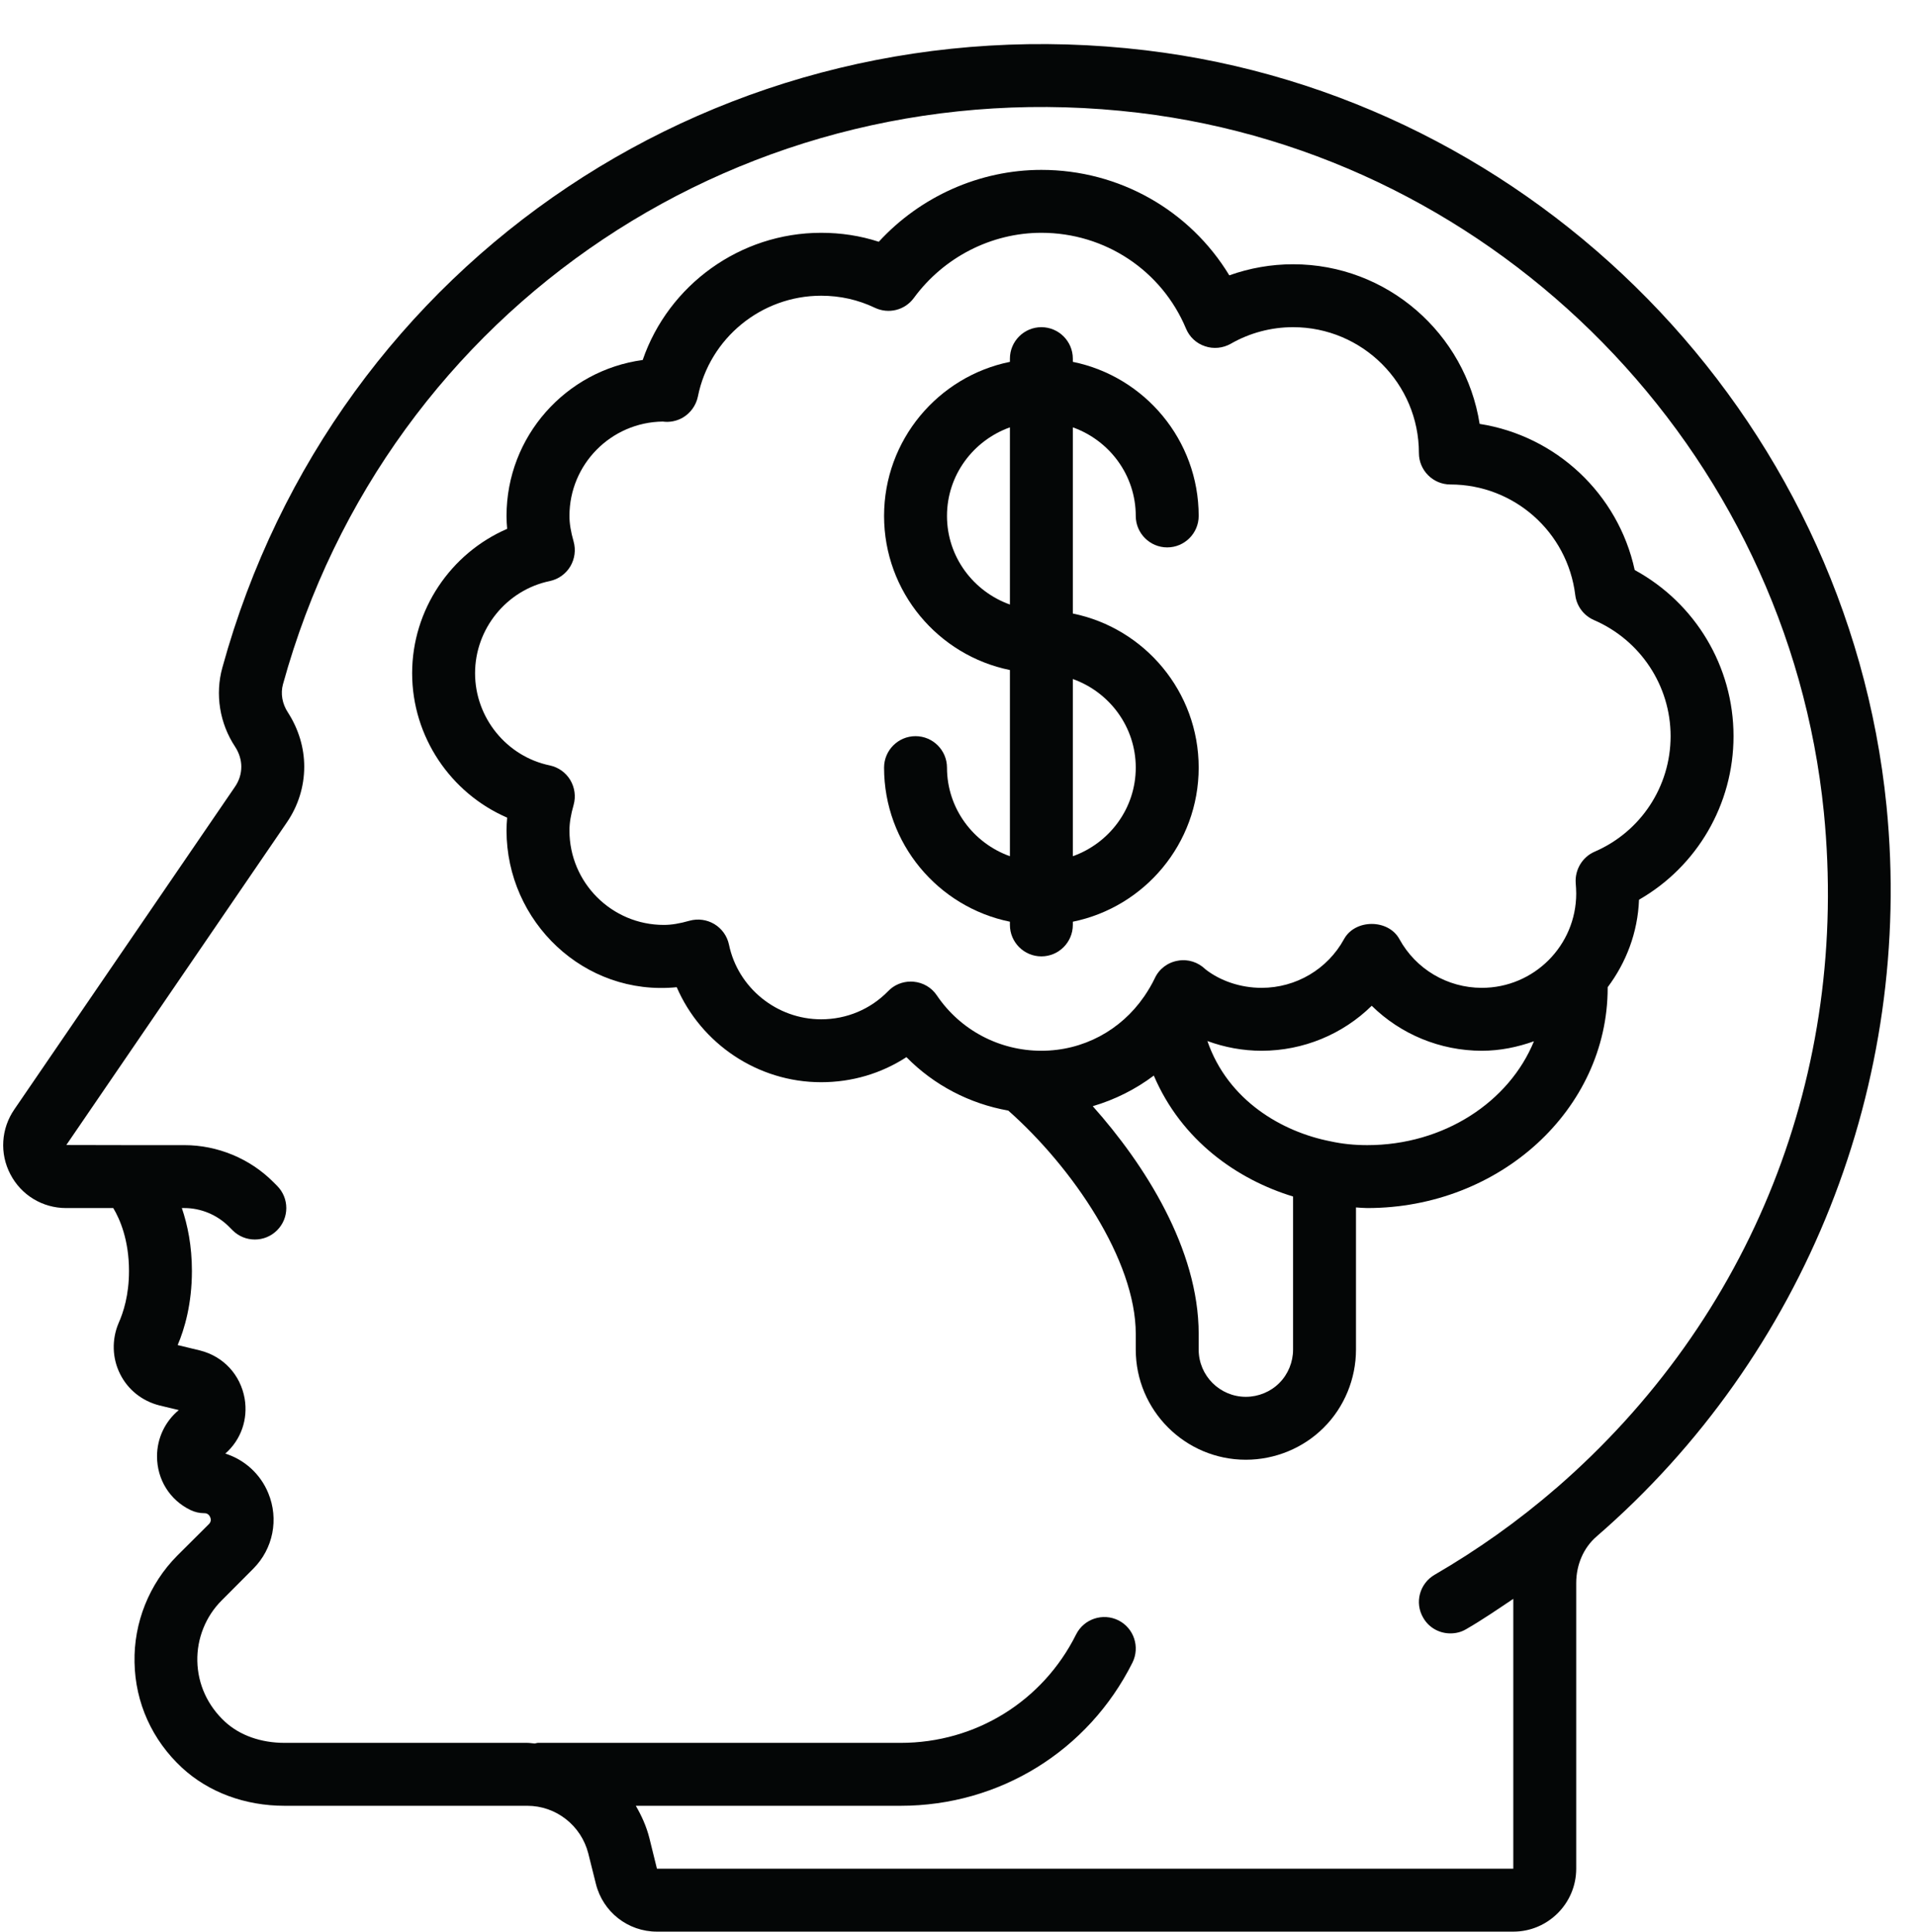
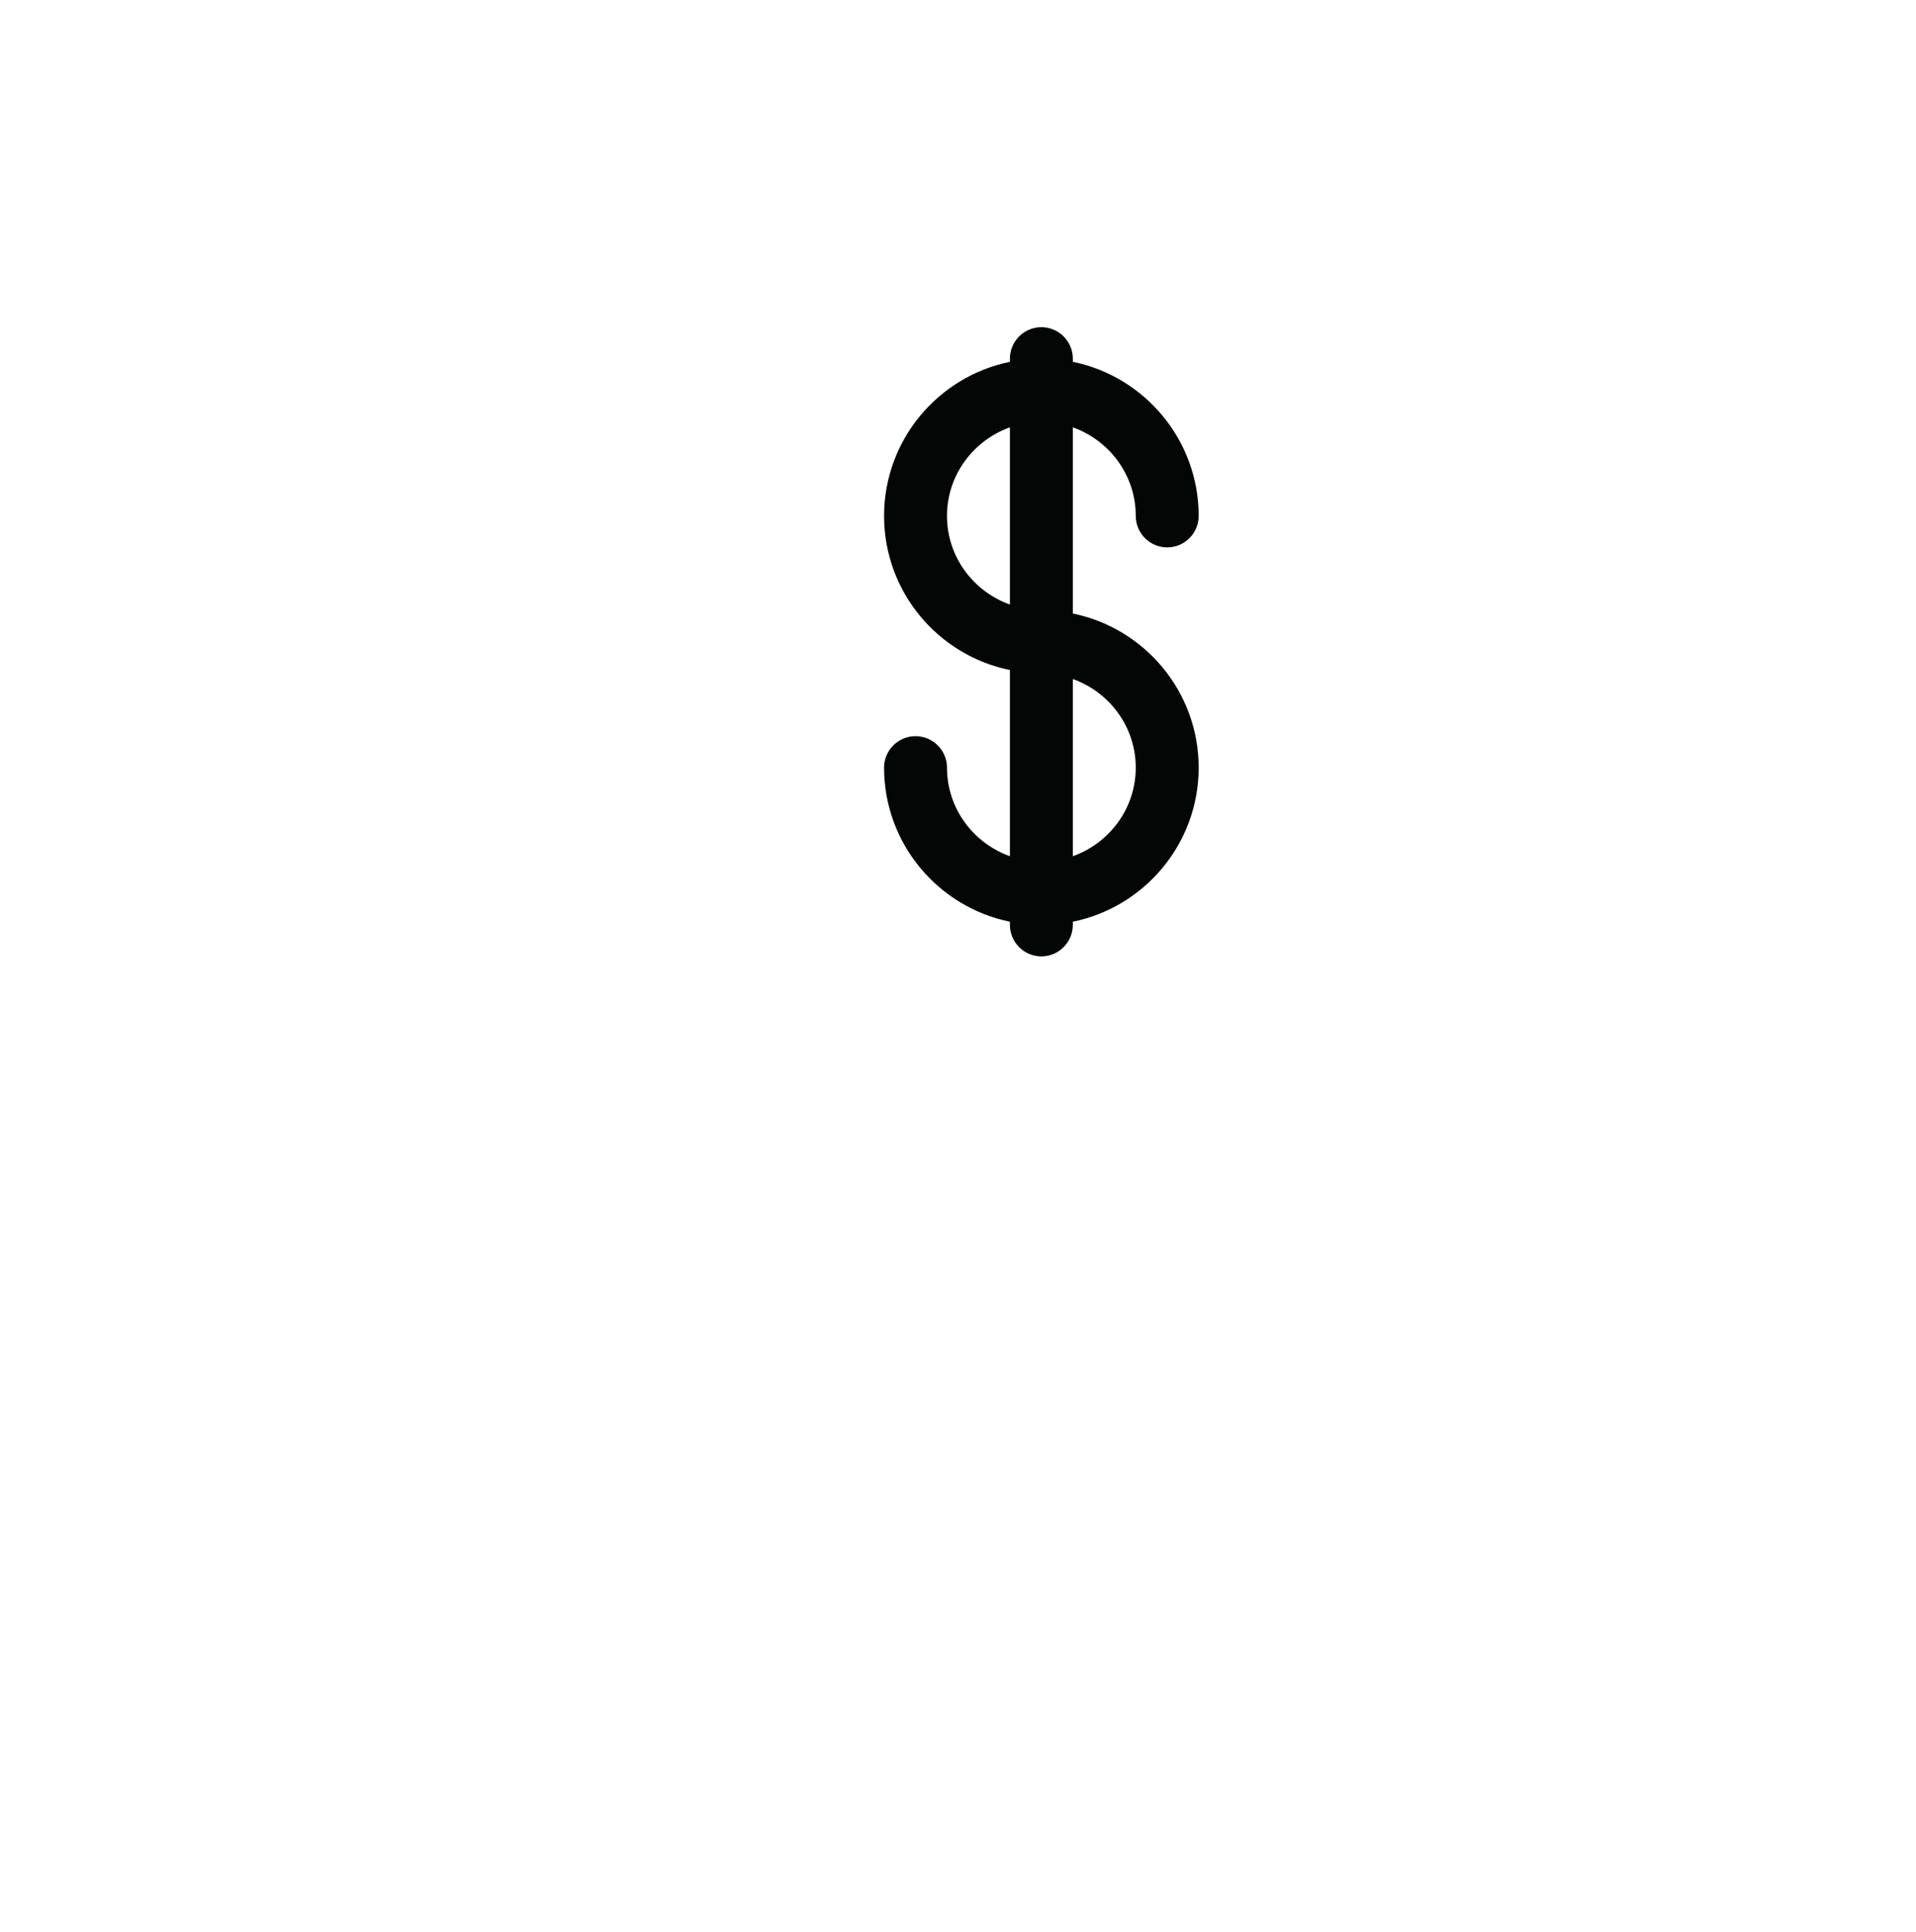
<svg xmlns="http://www.w3.org/2000/svg" height="61.4" preserveAspectRatio="xMidYMid meet" version="1.0" viewBox="-0.1 -1.4 60.9 61.4" width="60.9" zoomAndPan="magnify">
  <g fill="#040606" id="change1_1">
-     <path d="M 9.051 21.246 C 8.871 20.973 8.812 20.645 8.895 20.348 C 12.207 8.34 23.645 0.703 36.082 2.184 C 47.555 3.555 56.719 12.906 57.871 24.418 C 58.691 32.676 55.586 40.512 49.352 45.914 C 49.348 45.914 49.348 45.914 49.344 45.918 C 48.156 46.949 46.859 47.867 45.5 48.656 C 45.023 48.934 44.855 49.543 45.137 50.023 C 45.32 50.344 45.656 50.52 46 50.52 C 46.172 50.52 46.344 50.48 46.5 50.387 C 47.016 50.09 47.504 49.754 48 49.422 L 48 58 L 20.781 58 L 20.539 57.02 C 20.445 56.652 20.293 56.316 20.109 56 L 28.527 56 C 31.668 56 34.488 54.258 35.895 51.449 C 36.141 50.953 35.941 50.352 35.449 50.105 C 34.953 49.859 34.352 50.059 34.105 50.551 C 33.043 52.68 30.906 54 28.527 54 L 17 54 C 16.965 54 16.934 54.016 16.898 54.02 C 16.82 54.016 16.742 54 16.66 54 L 8.945 54 C 8.195 54 7.52 53.762 7.047 53.324 C 6.5 52.816 6.188 52.137 6.172 51.402 C 6.156 50.68 6.441 49.973 6.949 49.469 L 7.949 48.465 C 8.582 47.832 8.77 46.887 8.426 46.059 C 8.176 45.449 7.668 44.996 7.062 44.805 C 7.555 44.371 7.789 43.723 7.676 43.055 C 7.543 42.301 7.004 41.715 6.258 41.527 L 5.547 41.355 C 5.766 40.844 6 40.043 6 39 C 6 38.199 5.863 37.539 5.68 37 L 5.762 37 C 6.285 37 6.801 37.215 7.172 37.586 L 7.293 37.707 C 7.488 37.902 7.742 38 8 38 C 8.258 38 8.512 37.902 8.707 37.707 C 9.098 37.316 9.098 36.684 8.707 36.293 L 8.586 36.172 C 7.844 35.426 6.812 35 5.762 35 L 4 35 L 2.008 34.996 L 9.012 24.75 C 9.375 24.223 9.57 23.609 9.57 22.969 C 9.57 22.375 9.395 21.781 9.051 21.246 Z M 0.359 33.859 C -0.066 34.473 -0.117 35.266 0.23 35.926 C 0.574 36.59 1.254 37 2 37 L 3.5 37 C 3.711 37.352 4 38.016 4 39 C 4 39.762 3.824 40.312 3.668 40.66 C 3.449 41.18 3.465 41.77 3.715 42.27 C 3.961 42.77 4.414 43.133 4.965 43.273 L 5.582 43.422 C 5.145 43.785 4.891 44.32 4.891 44.891 C 4.891 45.629 5.297 46.281 5.953 46.598 C 6.09 46.664 6.238 46.699 6.391 46.699 C 6.426 46.699 6.527 46.699 6.582 46.828 C 6.633 46.953 6.559 47.027 6.535 47.051 L 5.531 48.051 C 4.645 48.945 4.148 50.176 4.176 51.441 C 4.199 52.727 4.738 53.914 5.688 54.793 C 6.531 55.57 7.688 56 8.945 56 L 16.66 56 C 17.574 56 18.371 56.625 18.598 57.512 L 18.84 58.48 C 19.062 59.375 19.859 60 20.781 60 L 48 60 C 49.102 60 50 59.102 50 58 L 50 48.922 C 50 48.336 50.234 47.797 50.645 47.441 C 57.285 41.691 60.734 33.012 59.863 24.219 C 58.617 11.785 48.715 1.68 36.316 0.199 C 22.887 -1.402 10.539 6.848 6.969 19.816 C 6.73 20.672 6.883 21.598 7.375 22.34 C 7.5 22.531 7.57 22.758 7.57 22.969 C 7.57 23.199 7.5 23.422 7.363 23.617 L 0.359 33.859" fill="inherit" />
-     <path d="M 17.375 17.07 C 17.648 17.012 17.883 16.844 18.027 16.605 C 18.168 16.367 18.207 16.082 18.133 15.816 C 18.043 15.5 18 15.242 18 15 C 18 13.359 19.32 12.023 20.965 12 C 21.176 12.031 21.406 11.988 21.602 11.875 C 21.848 11.73 22.023 11.488 22.082 11.207 C 22.453 9.348 24.102 8 26 8 C 26.602 8 27.176 8.129 27.707 8.383 C 28.145 8.59 28.66 8.461 28.945 8.074 C 29.898 6.773 31.414 6 33 6 C 35.02 6 36.824 7.195 37.598 9.047 C 37.707 9.309 37.926 9.516 38.199 9.605 C 38.469 9.699 38.77 9.668 39.02 9.527 C 39.617 9.184 40.301 9 41 9 C 43.207 9 45 10.793 45 13 C 45 13.551 45.449 14 46 14 C 48.02 14 49.723 15.508 49.969 17.512 C 50.012 17.863 50.234 18.164 50.562 18.309 C 52.043 18.949 53 20.398 53 22 C 53 23.602 52.051 25.039 50.586 25.672 C 50.195 25.84 49.953 26.246 49.984 26.672 C 49.992 26.781 50 26.895 50 27 C 50 28.656 48.656 30 47 30 C 45.906 30 44.902 29.406 44.379 28.449 C 44.027 27.809 42.973 27.809 42.621 28.449 C 42.098 29.406 41.094 30 40 30 C 39.32 30 38.68 29.773 38.219 29.414 C 37.984 29.184 37.66 29.078 37.34 29.137 C 37.016 29.191 36.742 29.398 36.605 29.695 C 36.508 29.898 36.395 30.086 36.273 30.266 C 36.27 30.273 36.266 30.277 36.262 30.281 C 35.523 31.352 34.328 32 33 32 C 31.664 32 30.422 31.344 29.676 30.238 C 29.508 29.988 29.238 29.832 28.938 29.805 C 28.906 29.801 28.879 29.801 28.848 29.801 C 28.582 29.801 28.32 29.906 28.133 30.102 C 27.57 30.68 26.812 31 26 31 C 24.59 31 23.355 30 23.07 28.625 C 23.012 28.352 22.844 28.117 22.605 27.973 C 22.367 27.832 22.086 27.793 21.816 27.867 C 21.5 27.957 21.242 28 21 28 C 19.344 28 18 26.656 18 25 C 18 24.758 18.043 24.5 18.133 24.184 C 18.207 23.918 18.168 23.633 18.027 23.395 C 17.883 23.156 17.648 22.988 17.375 22.93 C 16 22.645 15 21.41 15 20 C 15 18.59 16 17.355 17.375 17.07 Z M 43.359 35 C 42.949 35 42.566 34.961 42.191 34.879 C 40.648 34.578 38.93 33.582 38.277 31.691 C 38.824 31.891 39.402 32 40 32 C 41.328 32 42.582 31.473 43.5 30.57 C 44.418 31.473 45.672 32 47 32 C 47.586 32 48.137 31.883 48.656 31.699 C 47.871 33.621 45.797 35 43.359 35 Z M 40.562 42.562 C 40.285 42.84 39.898 43 39.5 43 C 38.672 43 38 42.328 38 41.5 L 38 41 C 38 38.293 36.273 35.602 34.633 33.762 C 35.336 33.555 35.992 33.227 36.574 32.789 C 37.457 34.859 39.234 36.094 41 36.633 L 41 41.5 C 41 41.898 40.84 42.285 40.562 42.562 Z M 16.02 24.59 C 16.008 24.727 16 24.863 16 25 C 16 27.895 18.465 30.273 21.41 29.98 C 22.188 31.777 23.984 33 26 33 C 26.98 33 27.91 32.723 28.711 32.203 C 29.586 33.094 30.719 33.684 31.949 33.902 C 33.992 35.711 36 38.66 36 41 L 36 41.5 C 36 43.43 37.57 45 39.5 45 C 40.426 45 41.328 44.629 41.977 43.977 C 42.629 43.328 43 42.426 43 41.5 L 43 36.98 C 43.121 36.988 43.238 37 43.359 37 C 47.574 37 51 33.859 51 30 C 51 29.992 51 29.988 51 29.98 C 51.586 29.199 51.957 28.242 51.996 27.199 C 53.84 26.141 55 24.168 55 22 C 55 19.785 53.785 17.77 51.859 16.719 C 51.332 14.293 49.355 12.453 46.93 12.074 C 46.48 9.203 43.992 7 41 7 C 40.305 7 39.621 7.121 38.973 7.352 C 37.723 5.289 35.477 4 33 4 C 31.039 4 29.156 4.844 27.832 6.285 C 27.246 6.094 26.633 6 26 6 C 23.422 6 21.148 7.66 20.328 10.043 C 17.887 10.375 16 12.469 16 15 C 16 15.137 16.008 15.273 16.02 15.41 C 14.223 16.188 13 17.984 13 20 C 13 22.016 14.223 23.812 16.02 24.59" fill="inherit" />
    <path d="M 30 15 C 30 13.699 30.84 12.598 32 12.184 L 32 17.816 C 30.84 17.402 30 16.301 30 15 Z M 36 23 C 36 24.301 35.16 25.402 34 25.816 L 34 20.184 C 35.16 20.598 36 21.699 36 23 Z M 30 23 C 30 22.449 29.551 22 29 22 C 28.449 22 28 22.449 28 23 C 28 25.414 29.719 27.434 32 27.898 L 32 28 C 32 28.551 32.449 29 33 29 C 33.551 29 34 28.551 34 28 L 34 27.898 C 36.281 27.434 38 25.414 38 23 C 38 20.586 36.281 18.566 34 18.102 L 34 12.184 C 35.16 12.598 36 13.699 36 15 C 36 15.551 36.449 16 37 16 C 37.551 16 38 15.551 38 15 C 38 12.586 36.281 10.566 34 10.102 L 34 10 C 34 9.449 33.551 9 33 9 C 32.449 9 32 9.449 32 10 L 32 10.102 C 29.719 10.566 28 12.586 28 15 C 28 17.414 29.719 19.434 32 19.898 L 32 25.816 C 30.84 25.402 30 24.301 30 23" fill="inherit" />
  </g>
</svg>